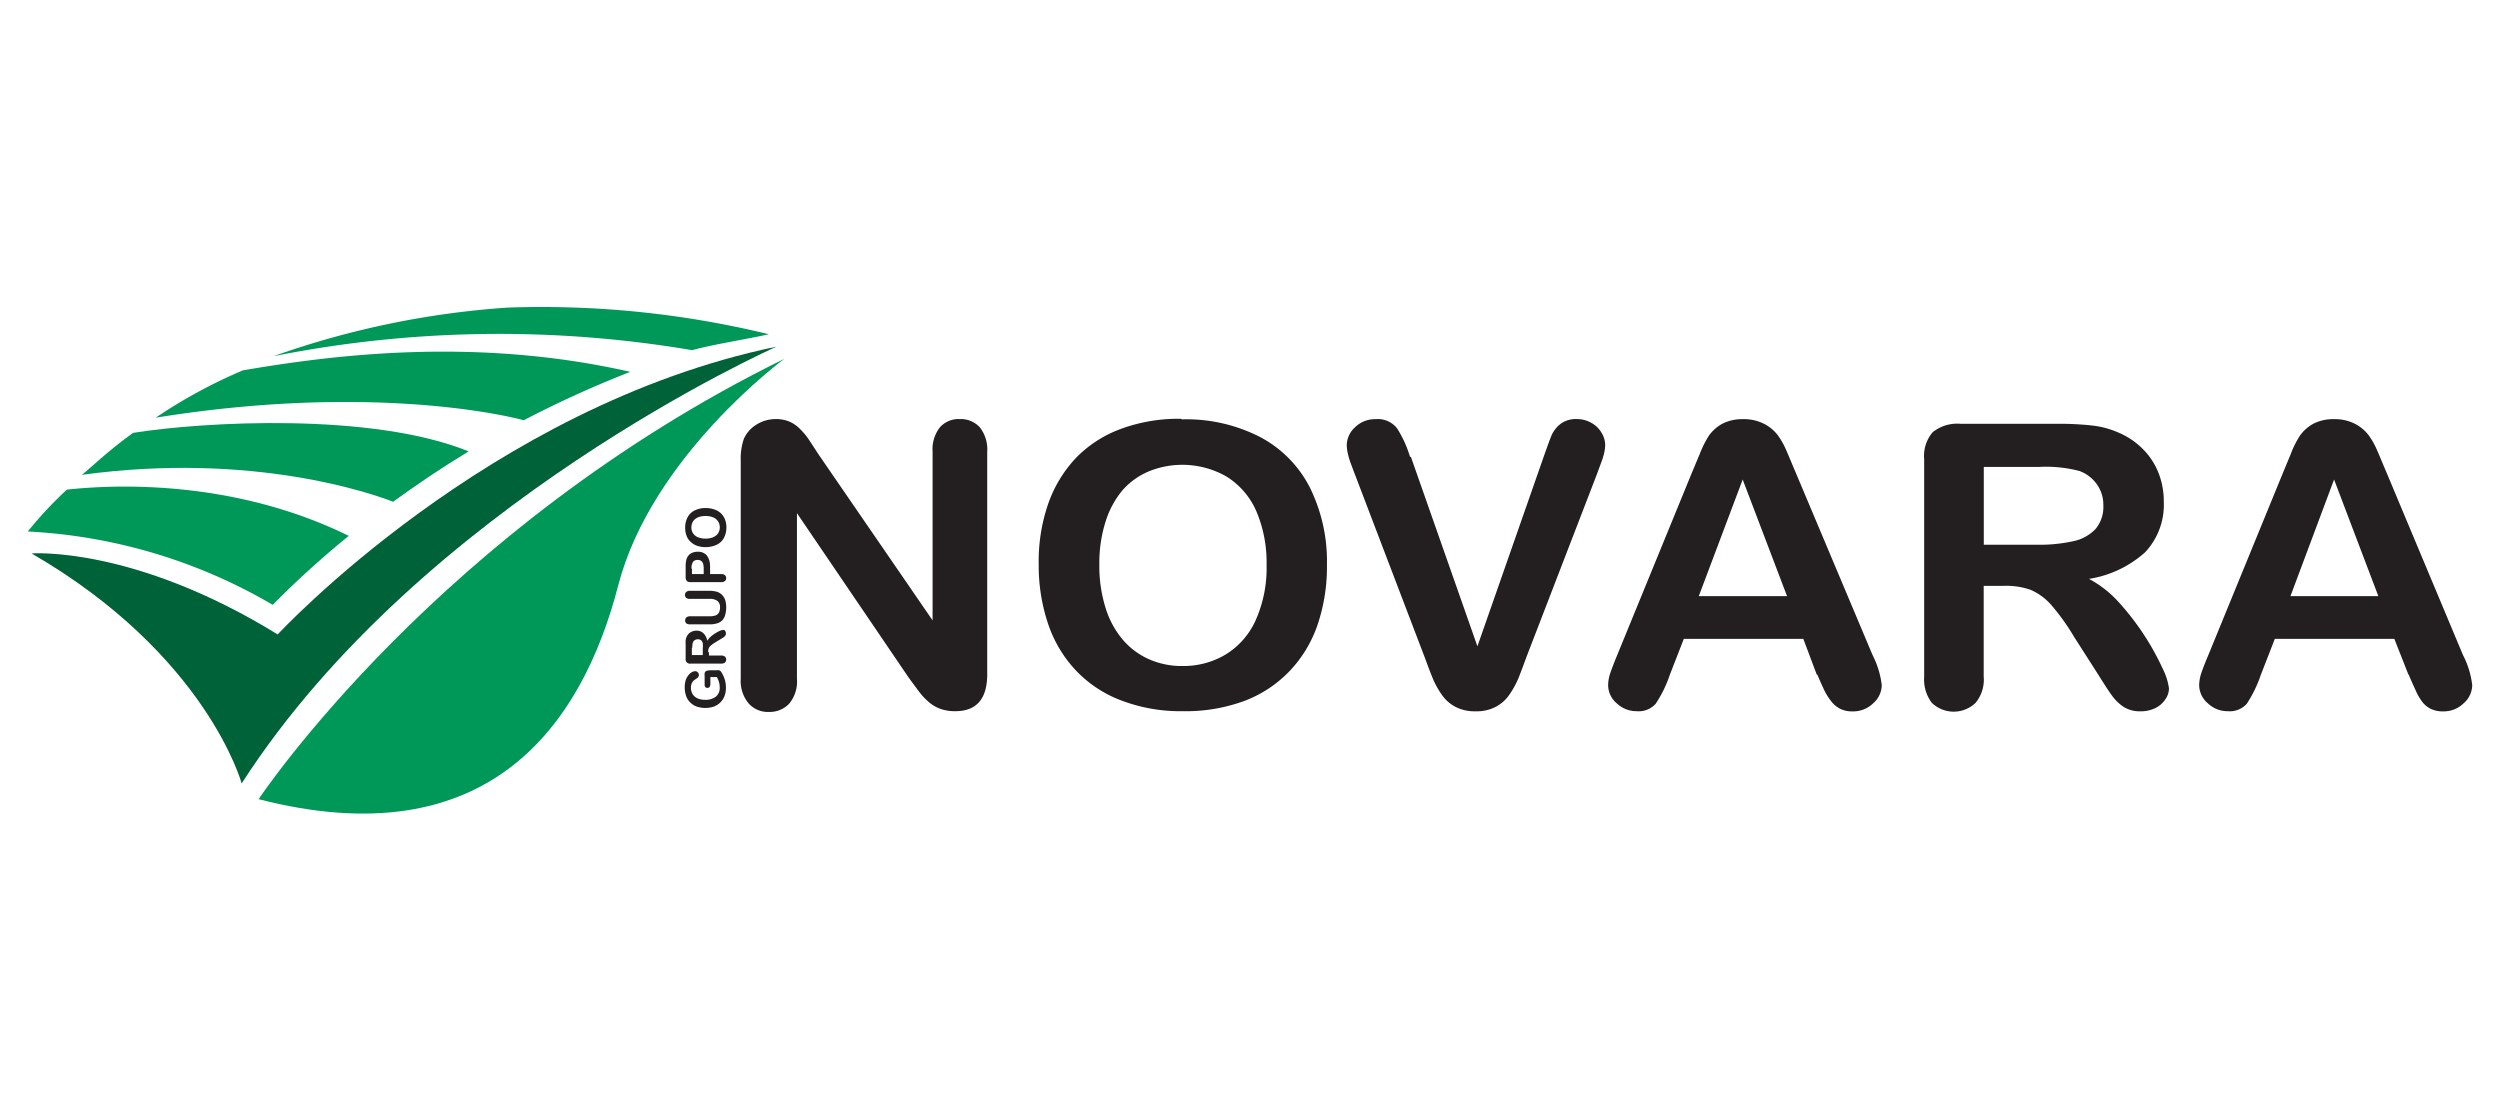
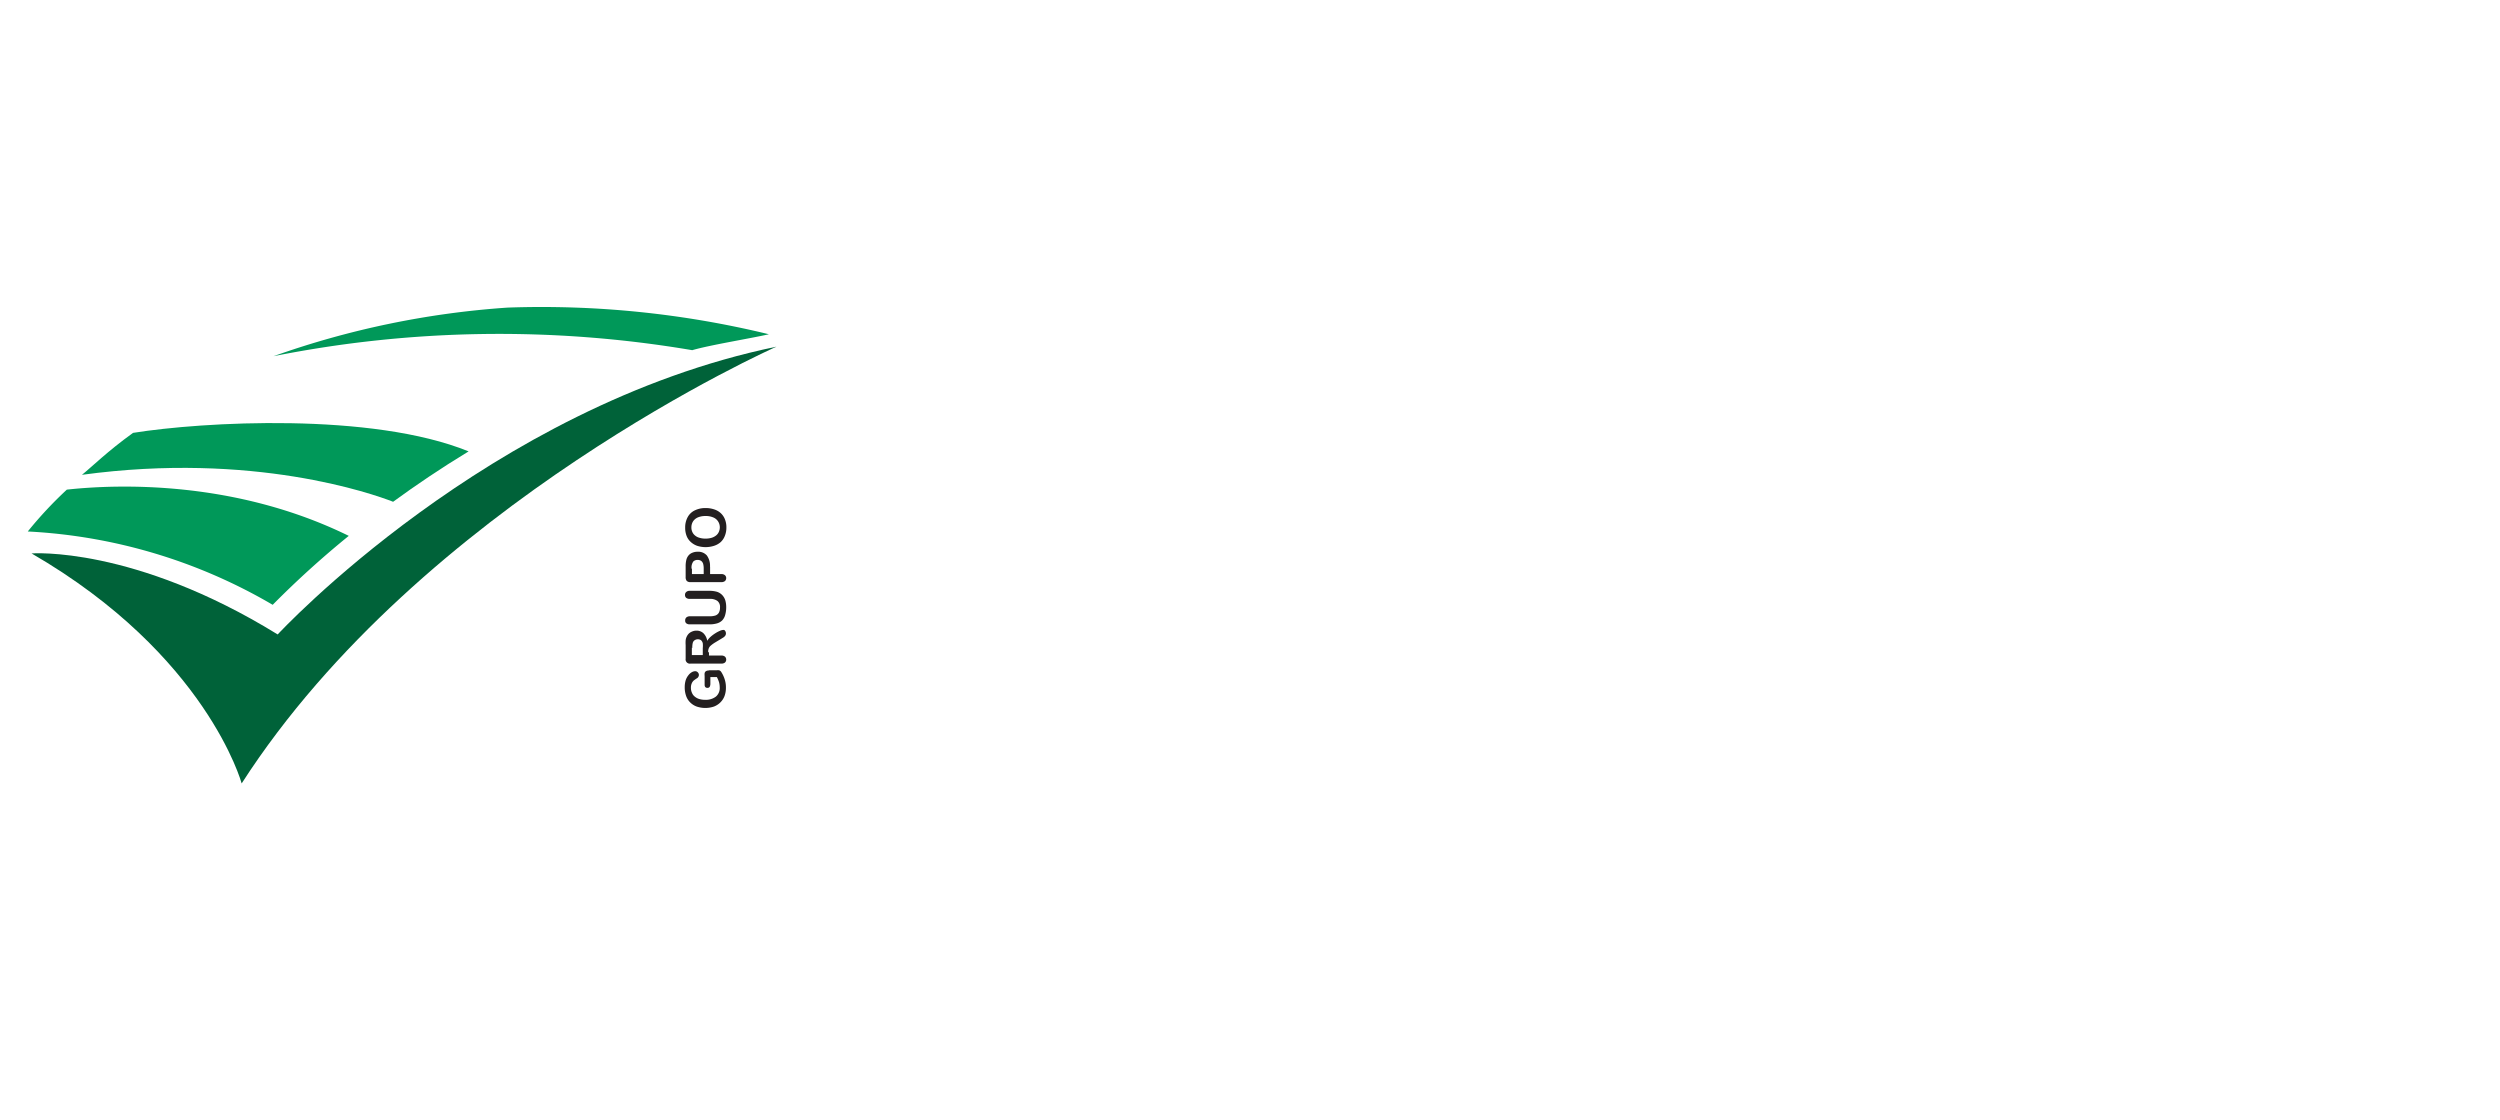
<svg xmlns="http://www.w3.org/2000/svg" id="Capa_1" data-name="Capa 1" viewBox="0 0 270 121">
  <title>clientes</title>
-   <path d="M247.37,64.38h9.49l-4.78-12.59Zm12.74,8.48L258.59,69H245.68l-1.52,3.91a13.56,13.56,0,0,1-1.51,3.1,2.47,2.47,0,0,1-2.06.8,3.06,3.06,0,0,1-2.14-.85,2.6,2.6,0,0,1-.94-1.94,4.26,4.26,0,0,1,.22-1.29c.15-.45.38-1.06.72-1.86l8.12-19.83.83-2a10.24,10.24,0,0,1,1-2,4.29,4.29,0,0,1,1.45-1.28,4.64,4.64,0,0,1,2.22-.49,4.7,4.7,0,0,1,2.24.49A4.34,4.34,0,0,1,255.81,47a8.42,8.42,0,0,1,.93,1.66c.26.59.58,1.38,1,2.36L266,70.74A9.42,9.42,0,0,1,267,74a2.64,2.64,0,0,1-.92,1.95,3.09,3.09,0,0,1-2.22.88,3,3,0,0,1-1.31-.26,2.7,2.7,0,0,1-.9-.71,6.13,6.13,0,0,1-.79-1.37c-.29-.62-.52-1.16-.73-1.64M220.19,50.43h-5.94v8.4H220a16.73,16.73,0,0,0,3.91-.38,4.61,4.61,0,0,0,2.41-1.32,3.7,3.7,0,0,0,.84-2.55,3.79,3.79,0,0,0-.68-2.25,4,4,0,0,0-1.86-1.45,14.14,14.14,0,0,0-4.44-.45m-3.68,12.84h-2.26v9.8a3.91,3.91,0,0,1-.89,2.85,3.41,3.41,0,0,1-4.7,0,4.14,4.14,0,0,1-.84-2.81V49.57a3.9,3.9,0,0,1,.93-2.9,4.23,4.23,0,0,1,3-.9h10.47a32.53,32.53,0,0,1,3.7.18,9.62,9.62,0,0,1,2.77.72,8.21,8.21,0,0,1,2.65,1.73A7.56,7.56,0,0,1,233.09,51a8.34,8.34,0,0,1,.6,3.16,7.52,7.52,0,0,1-2,5.47,11.82,11.82,0,0,1-6.08,2.89,11.74,11.74,0,0,1,3.27,2.58,28.2,28.2,0,0,1,4.69,7.11,6.76,6.76,0,0,1,.68,2.14,2.1,2.1,0,0,1-.4,1.19,2.71,2.71,0,0,1-1.09.94,3.57,3.57,0,0,1-1.61.34,3.24,3.24,0,0,1-1.82-.49,4.94,4.94,0,0,1-1.26-1.24c-.36-.49-.84-1.24-1.44-2.2L224,68.78a23.63,23.63,0,0,0-2.47-3.45,6.29,6.29,0,0,0-2.23-1.63,7.91,7.91,0,0,0-2.83-.43m-33,1.11H193l-4.79-12.59Zm12.74,8.48L194.76,69H181.85l-1.52,3.91a13.07,13.07,0,0,1-1.52,3.1,2.45,2.45,0,0,1-2.05.8,3.1,3.1,0,0,1-2.15-.85,2.58,2.58,0,0,1-.93-1.94,4,4,0,0,1,.22-1.29c.15-.45.38-1.06.71-1.86l8.12-19.83c.24-.56.52-1.25.84-2a10.84,10.84,0,0,1,1-2,4.29,4.29,0,0,1,1.45-1.28,4.67,4.67,0,0,1,2.22-.49,4.74,4.74,0,0,1,2.25.49A4.34,4.34,0,0,1,192,47a8.42,8.42,0,0,1,.93,1.66c.26.59.58,1.38,1,2.36l8.3,19.71a9.65,9.65,0,0,1,1,3.27,2.64,2.64,0,0,1-.92,1.95,3.09,3.09,0,0,1-2.23.88,2.9,2.9,0,0,1-1.3-.26,2.84,2.84,0,0,1-.91-.71A6.59,6.59,0,0,1,197,74.5c-.29-.62-.52-1.16-.73-1.64m-43.9-23.54,7.19,20.48,7.21-20.62c.38-1.08.66-1.84.84-2.26a3.34,3.34,0,0,1,.94-1.15,2.78,2.78,0,0,1,1.77-.51,3.12,3.12,0,0,1,1.53.4,2.85,2.85,0,0,1,1.1,1.05,2.52,2.52,0,0,1,.41,1.33,4.13,4.13,0,0,1-.14,1,8.13,8.13,0,0,1-.32,1c-.13.35-.26.69-.39,1.06l-7.69,19.95c-.27.76-.55,1.49-.82,2.18a9.62,9.62,0,0,1-1,1.81,4,4,0,0,1-1.43,1.28,4.39,4.39,0,0,1-2.2.5,4.5,4.5,0,0,1-2.2-.49,4.11,4.11,0,0,1-1.45-1.29,9.2,9.2,0,0,1-1-1.82c-.28-.68-.55-1.41-.83-2.17l-7.55-19.79c-.14-.36-.27-.71-.4-1.06a7.7,7.7,0,0,1-.35-1.12,4.38,4.38,0,0,1-.14-1,2.64,2.64,0,0,1,.89-1.93,3.07,3.07,0,0,1,2.23-.88,2.63,2.63,0,0,1,2.32,1,12.36,12.36,0,0,1,1.4,3.09M136.79,61a14.08,14.08,0,0,0-1.12-5.82,8.3,8.3,0,0,0-3.22-3.72,9.61,9.61,0,0,0-8.36-.56,7.81,7.81,0,0,0-2.82,2,9.82,9.82,0,0,0-1.86,3.41,14.77,14.77,0,0,0-.68,4.66,15.09,15.09,0,0,0,.68,4.71,9.75,9.75,0,0,0,1.93,3.5,8,8,0,0,0,2.85,2.06,8.77,8.77,0,0,0,3.54.69,8.91,8.91,0,0,0,4.55-1.19,8.32,8.32,0,0,0,3.29-3.66A13.8,13.8,0,0,0,136.79,61m-9.14-15.71a17.42,17.42,0,0,1,8.48,1.93,12.66,12.66,0,0,1,5.36,5.48A18,18,0,0,1,143.31,61a19.56,19.56,0,0,1-1,6.44,13.62,13.62,0,0,1-3,5,13.23,13.23,0,0,1-4.89,3.25,18.32,18.32,0,0,1-6.65,1.12,18,18,0,0,1-6.67-1.16,13.09,13.09,0,0,1-4.92-3.26,13.61,13.61,0,0,1-3-5.06,19.72,19.72,0,0,1-1-6.39,19.07,19.07,0,0,1,1-6.46,13.9,13.9,0,0,1,3-5,13,13,0,0,1,4.85-3.15,18,18,0,0,1,6.5-1.1M88.35,49l12.37,18V48.81a3.86,3.86,0,0,1,.79-2.66,2.7,2.7,0,0,1,2.13-.89,2.79,2.79,0,0,1,2.18.89,3.86,3.86,0,0,1,.8,2.66v24c0,2.68-1.16,4-3.46,4a4.73,4.73,0,0,1-1.56-.24,3.92,3.92,0,0,1-1.3-.76,6.94,6.94,0,0,1-1.12-1.22c-.35-.46-.7-.94-1.05-1.42L86.07,55.42V73.3A3.75,3.75,0,0,1,85.23,76a2.91,2.91,0,0,1-2.18.89,2.79,2.79,0,0,1-2.18-.9A3.77,3.77,0,0,1,80,73.3V49.74a6.45,6.45,0,0,1,.34-2.35,3.43,3.43,0,0,1,1.37-1.54,3.9,3.9,0,0,1,2.06-.59,3.8,3.8,0,0,1,1.48.27,3.62,3.62,0,0,1,1.09.74,7.36,7.36,0,0,1,1,1.18l1,1.53" fill="#231f20" fill-rule="evenodd" />
  <path d="M76.19,55.73a2.07,2.07,0,0,0-.82.15,1.18,1.18,0,0,0-.52.43,1.21,1.21,0,0,0-.18.66,1.12,1.12,0,0,0,.1.48,1,1,0,0,0,.29.38,1.21,1.21,0,0,0,.48.25,2.17,2.17,0,0,0,.65.09,2.31,2.31,0,0,0,.67-.09,1.43,1.43,0,0,0,.49-.26,1,1,0,0,0,.29-.39,1.21,1.21,0,0,0,.1-.48,1.17,1.17,0,0,0-.17-.61,1.11,1.11,0,0,0-.52-.45,2,2,0,0,0-.86-.16M74,57a2.3,2.3,0,0,1,.27-1.15,1.7,1.7,0,0,1,.77-.73,2.59,2.59,0,0,1,1.18-.25,2.83,2.83,0,0,1,.9.14,1.9,1.9,0,0,1,.71.4,1.78,1.78,0,0,1,.46.67,2.29,2.29,0,0,1,.16.9,2.33,2.33,0,0,1-.17.9,1.76,1.76,0,0,1-.45.67,2,2,0,0,1-.72.4,3,3,0,0,1-1.81,0,2,2,0,0,1-.7-.42,1.69,1.69,0,0,1-.45-.66A2.37,2.37,0,0,1,74,57m.73,4.44V62H76v-.59a2,2,0,0,0-.06-.52.64.64,0,0,0-.21-.31.67.67,0,0,0-.39-.11.65.65,0,0,0-.46.17,1.09,1.09,0,0,0-.19.77m2-.21V62H77.9a.57.57,0,0,1,.39.12.41.41,0,0,1,.14.31.44.44,0,0,1-.13.32.6.6,0,0,1-.4.12H74.58a.55.55,0,0,1-.41-.13.62.62,0,0,1-.12-.42V61.2a2.87,2.87,0,0,1,.08-.76,1.19,1.19,0,0,1,.24-.46,1,1,0,0,1,.42-.29,1.38,1.38,0,0,1,.55-.1,1.23,1.23,0,0,1,1,.4,1.88,1.88,0,0,1,.34,1.21m-.1,6.23H74.51a.58.58,0,0,1-.4-.12A.37.37,0,0,1,74,67a.41.41,0,0,1,.13-.32.58.58,0,0,1,.4-.12h2.11a2.1,2.1,0,0,0,.61-.08.7.7,0,0,0,.37-.28,1.08,1.08,0,0,0,.14-.58.83.83,0,0,0-.28-.72,1.32,1.32,0,0,0-.82-.22H74.51a.62.62,0,0,1-.4-.11.41.41,0,0,1-.13-.32.39.39,0,0,1,.13-.31.52.52,0,0,1,.4-.13h2.07a2.93,2.93,0,0,1,.84.1,1.37,1.37,0,0,1,.59.37,1.45,1.45,0,0,1,.32.55,2.63,2.63,0,0,1,.1.73,3,3,0,0,1-.11.85A1.36,1.36,0,0,1,78,67a1.32,1.32,0,0,1-.58.33,2.9,2.9,0,0,1-.83.1m-1.87,2.51v.81h1.18V70a2.58,2.58,0,0,0,0-.53.67.67,0,0,0-.19-.33.63.63,0,0,0-.68,0,.5.5,0,0,0-.2.25,1.92,1.92,0,0,0-.06.6m1.8.5v.31H77.9a.58.58,0,0,1,.4.12.44.44,0,0,1,.13.31.42.42,0,0,1-.14.33.62.62,0,0,1-.39.11H74.58a.46.46,0,0,1-.53-.53V69.67a3.53,3.53,0,0,1,0-.5,1.12,1.12,0,0,1,.1-.38,1.19,1.19,0,0,1,.24-.36,1.1,1.1,0,0,1,.37-.23,1.12,1.12,0,0,1,.44-.09,1.07,1.07,0,0,1,.77.28,1.48,1.48,0,0,1,.41.82,1.84,1.84,0,0,1,.37-.44,3.75,3.75,0,0,1,.51-.38,3.4,3.4,0,0,1,.49-.26.91.91,0,0,1,.3-.09.37.37,0,0,1,.17,0,.47.47,0,0,1,.13.15.51.51,0,0,1,.05.22.43.43,0,0,1-.07.24.77.77,0,0,1-.18.18l-.31.19-.58.35a3.41,3.41,0,0,0-.48.34.76.76,0,0,0-.23.3,1,1,0,0,0-.07.38m.1,2h.82a.83.83,0,0,1,.26,0,.42.42,0,0,1,.18.11,1.53,1.53,0,0,1,.15.23,3.32,3.32,0,0,1,.31.75,2.78,2.78,0,0,1,.1.78,2.59,2.59,0,0,1-.15.91,1.92,1.92,0,0,1-.45.69,2,2,0,0,1-.7.45,2.93,2.93,0,0,1-1.85,0,1.94,1.94,0,0,1-.7-.44,1.8,1.8,0,0,1-.45-.71,2.77,2.77,0,0,1-.15-.94,2.55,2.55,0,0,1,.11-.77,1.73,1.73,0,0,1,.3-.54,1.22,1.22,0,0,1,.37-.32.75.75,0,0,1,.35-.1.38.38,0,0,1,.28.12.4.4,0,0,1,.12.29.41.41,0,0,1-.05.18.44.44,0,0,1-.12.15,3.54,3.54,0,0,0-.39.27.88.88,0,0,0-.21.3,1.14,1.14,0,0,0-.09.48,1.27,1.27,0,0,0,.11.54,1,1,0,0,0,.3.41,1.38,1.38,0,0,0,.48.26,2.2,2.2,0,0,0,.64.09,1.78,1.78,0,0,0,1.17-.35,1.2,1.2,0,0,0,.41-1,2.12,2.12,0,0,0-.08-.57,3.49,3.49,0,0,0-.23-.54h-.7v.68a.76.76,0,0,1-.07.37.27.27,0,0,1-.25.12.3.3,0,0,1-.24-.1A.44.44,0,0,1,76.1,74V73a1.26,1.26,0,0,1,0-.3.34.34,0,0,1,.14-.21.63.63,0,0,1,.34-.08" fill="#231f20" fill-rule="evenodd" />
  <path d="M3.41,59.77s11-.85,26.58,8.75c0,0,22.79-24.65,53.87-31.08,0,0-38.35,17-57.76,47.17,0,0-3.77-13.88-22.69-24.84" fill="#006239" />
-   <path d="M27.93,86.31s19.4-29.19,56.78-47.56c0,0-14.3,10.5-17.93,24.43-4,15.49-14.3,29.45-38.85,23.13" fill="#009859" />
-   <path d="M56.58,45.38a116.26,116.26,0,0,1,11.49-5.22C51.33,36.35,35.84,38.35,26.23,40a55.11,55.11,0,0,0-9.41,5.11c21.08-3.4,35.59-.82,39.76.28" fill="#009859" />
-   <path d="M49.59,47.78l.75-.41-.75.41" fill="#009859" />
  <path d="M74.76,37.82c1.87-.55,6.31-1.27,8.28-1.72h0a103.84,103.84,0,0,0-28.21-2.88,94.57,94.57,0,0,0-25.29,5.25,124.48,124.48,0,0,1,45.22-.65" fill="#009859" />
  <path d="M42.43,54.21c2.45-1.79,5.18-3.64,8.18-5.46-10.44-4.25-28.76-3.2-36.24-2-2.78,2-4.47,3.69-5.52,4.53,18.49-2.52,31.41,2.06,33.58,2.9" fill="#009859" />
  <path d="M37.68,57.88c-12.33-6.06-25.06-5.59-30.46-5A43.19,43.19,0,0,0,3,57.4a58.09,58.09,0,0,1,26.45,7.92,101.93,101.93,0,0,1,8.21-7.44" fill="#009859" />
</svg>